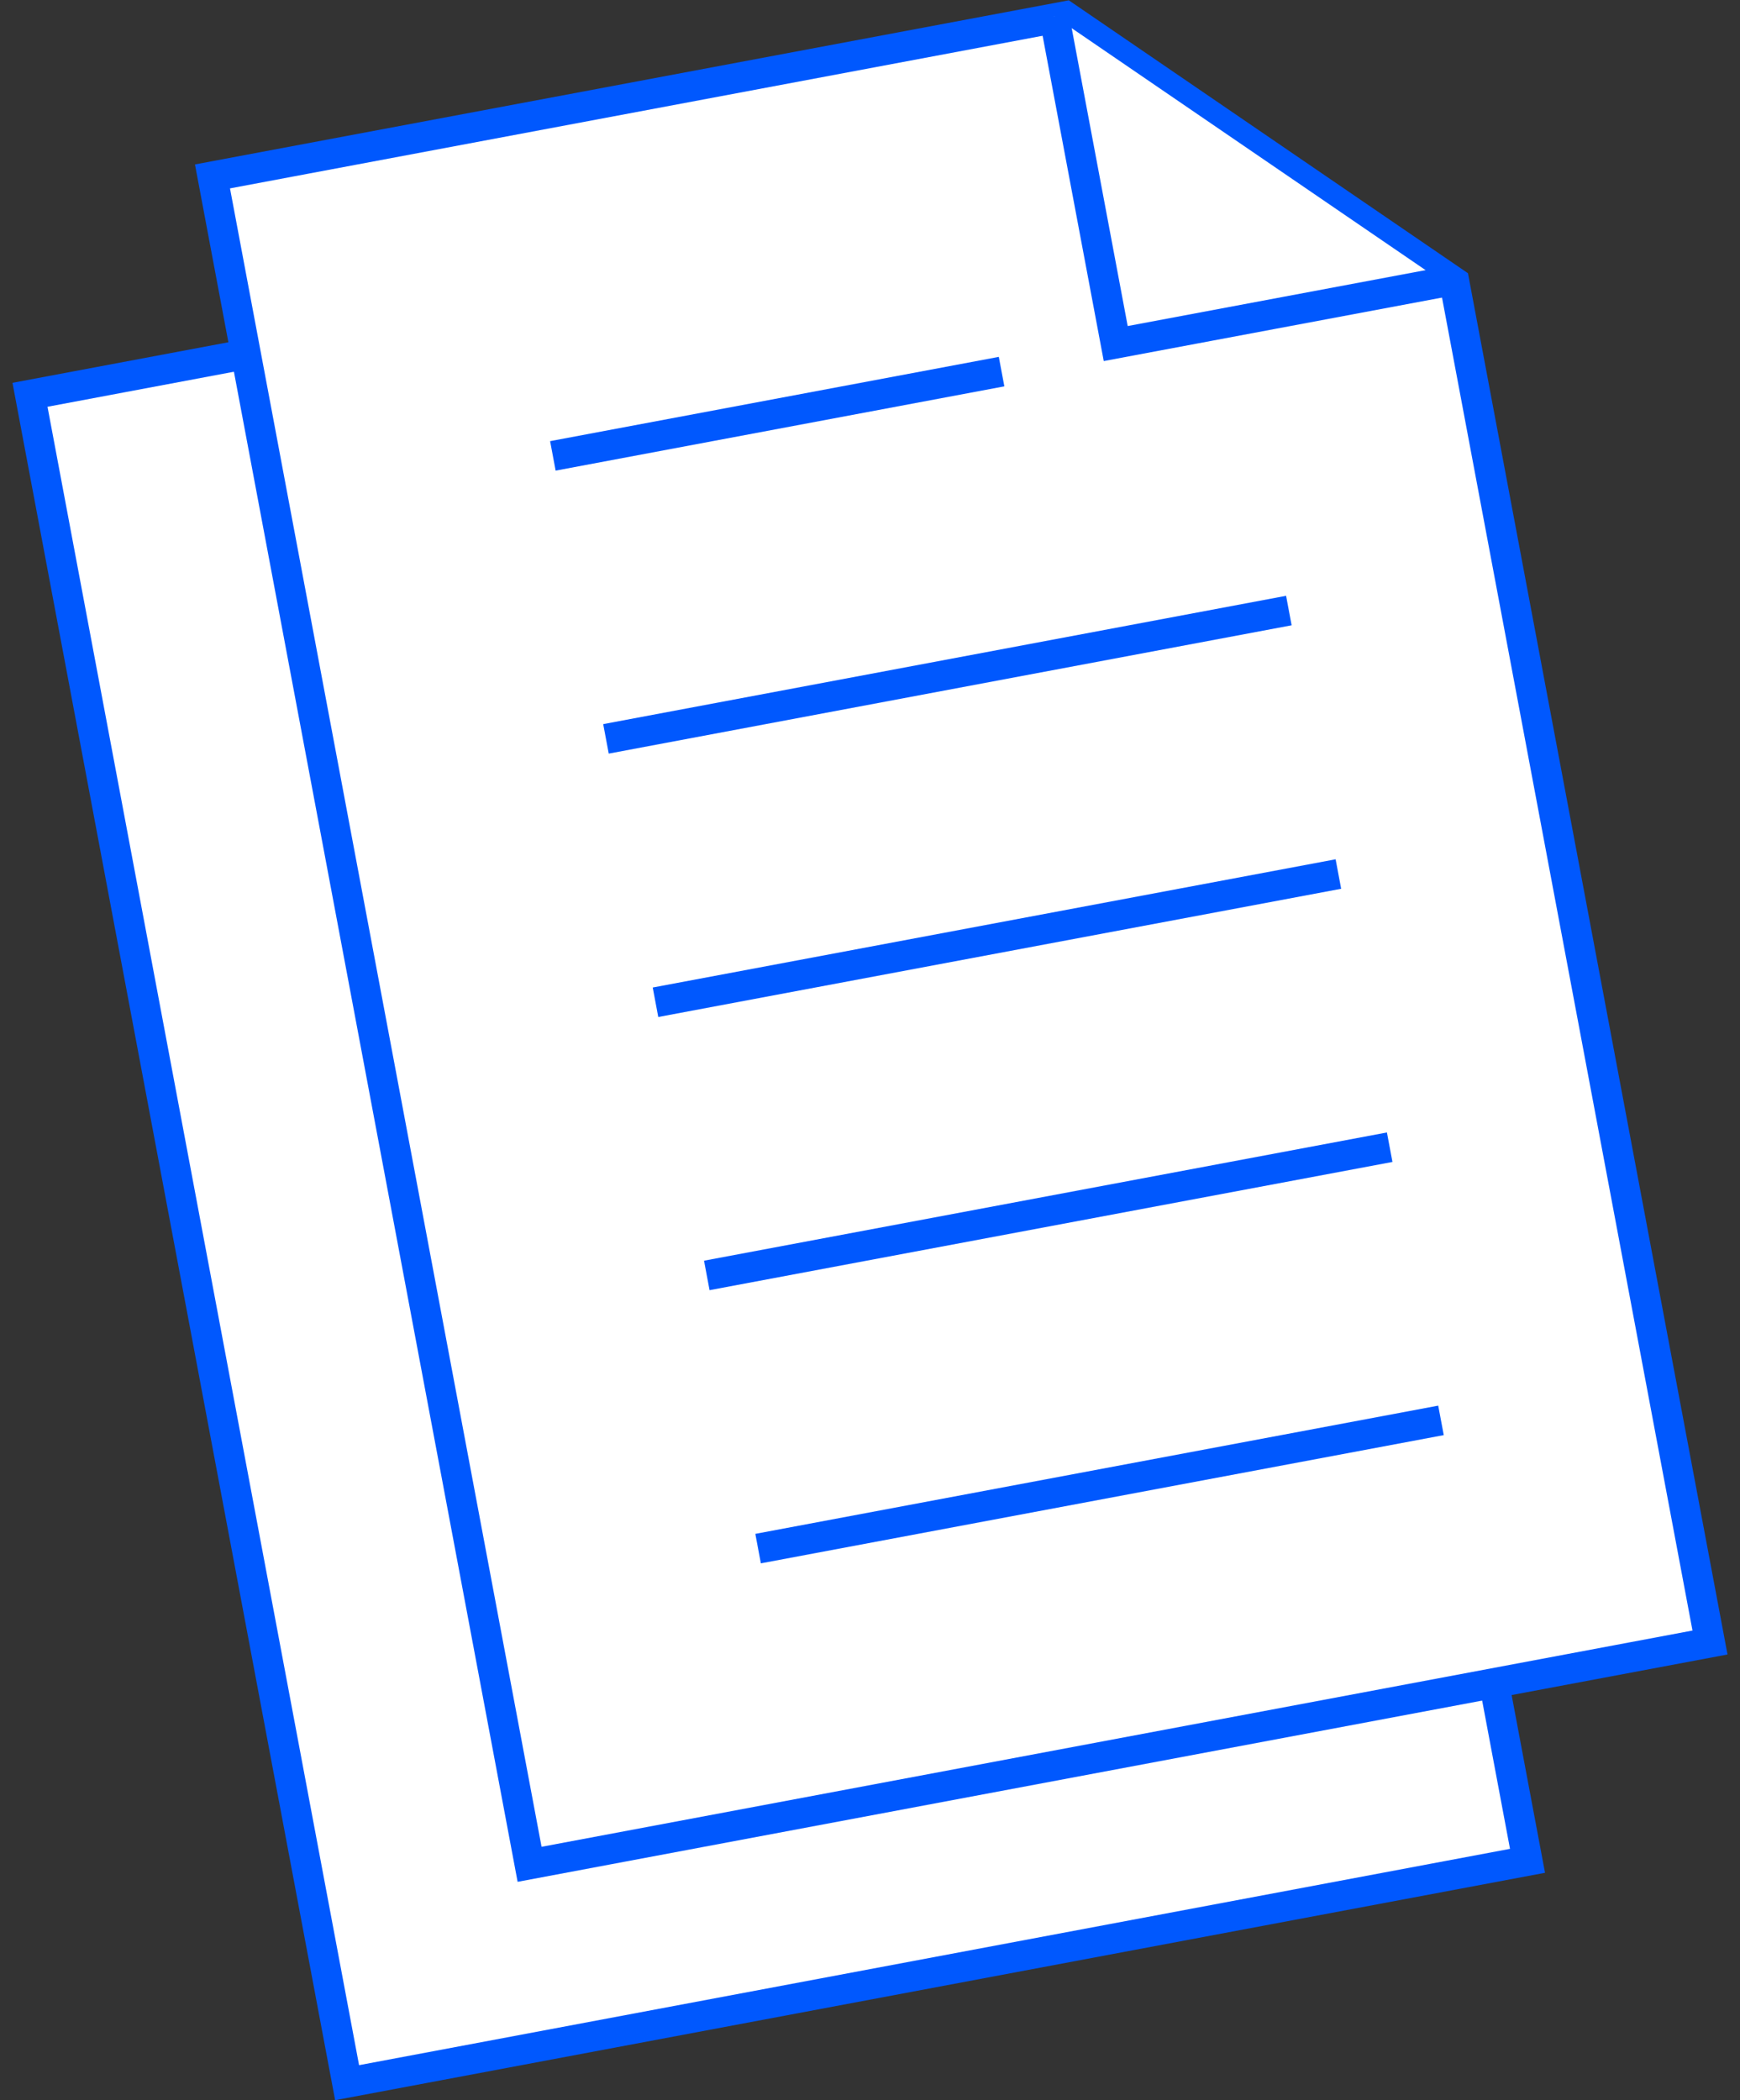
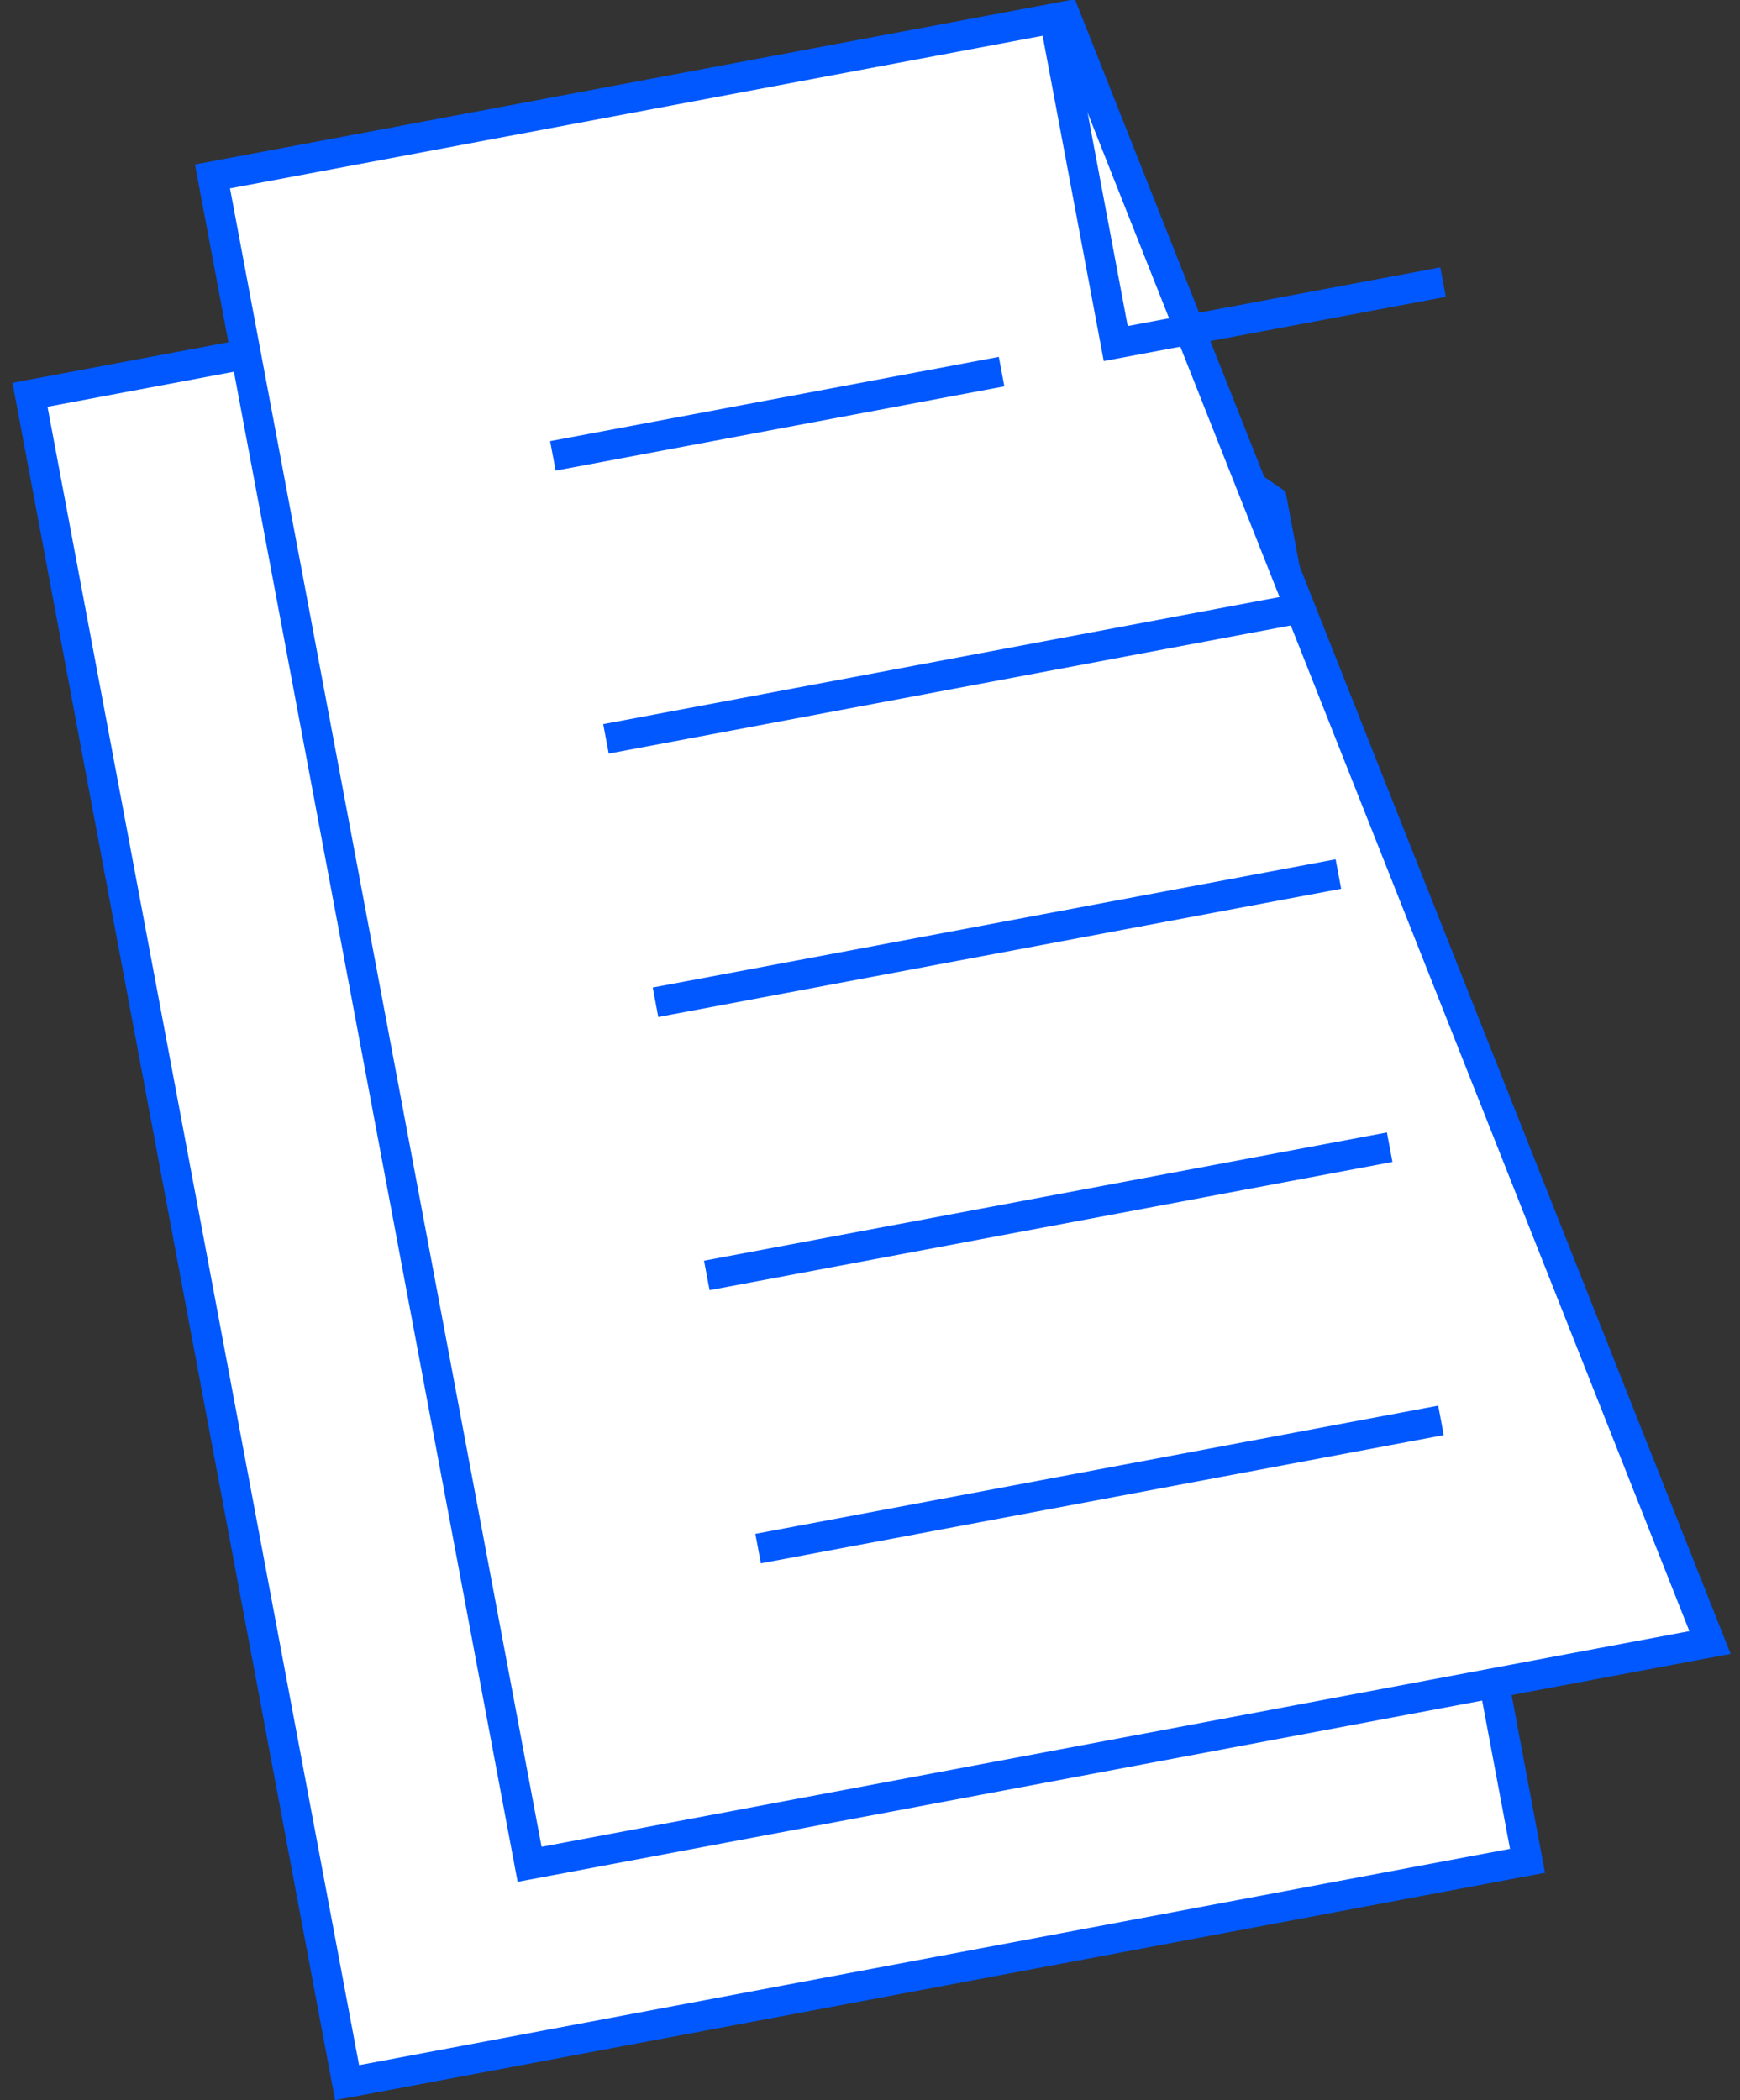
<svg xmlns="http://www.w3.org/2000/svg" width="58" height="70" viewBox="0 0 58 70" fill="none">
  <rect x="0" y="0" width="58" height="70" fill="#333333" stroke="none" />
  <path d="M29.436 7.815L1 13.159L11.57 69.417L50.917 62.022L42.399 16.678L29.436 7.815Z" fill="white" stroke="#0058FE" stroke-miterlimit="10" />
  <g opacity="0.3">
    <path d="M29.436 7.815L31.485 18.73L42.4 16.678" fill="white" />
-     <path d="M29.436 7.815L31.485 18.73L42.4 16.678" stroke="#0058FE" stroke-miterlimit="10" />
  </g>
  <path opacity="0.3" d="M12.346 22.474L27.306 19.664" stroke="#0058FE" stroke-miterlimit="10" />
-   <path opacity="0.3" d="M14.118 31.902L36.881 27.628" stroke="#0058FE" stroke-miterlimit="10" />
-   <path opacity="0.3" d="M15.769 40.684L38.529 36.407" stroke="#0058FE" stroke-miterlimit="10" />
  <path opacity="0.3" d="M17.48 49.789L40.243 45.512" stroke="#0058FE" stroke-miterlimit="10" />
  <path opacity="0.3" d="M19.19 58.895L41.954 54.618" stroke="#0058FE" stroke-miterlimit="10" />
-   <path d="M35.516 0.54L7.083 5.88L17.653 62.139L57 54.746L48.479 9.403L35.516 0.54Z" fill="white" stroke="#0058FE" stroke-miterlimit="10" />
-   <path d="M35.14 0.54L37.191 11.451L48.103 9.403" fill="white" />
+   <path d="M35.516 0.54L7.083 5.88L17.653 62.139L57 54.746L35.516 0.54Z" fill="white" stroke="#0058FE" stroke-miterlimit="10" />
  <path d="M35.14 0.54L37.191 11.451L48.103 9.403" stroke="#0058FE" stroke-miterlimit="10" />
  <path d="M18.429 15.195L33.386 12.386" stroke="#0058FE" stroke-miterlimit="10" />
  <path d="M20.199 24.627L42.962 20.35" stroke="#0058FE" stroke-miterlimit="10" />
  <path d="M21.85 33.406L44.613 29.132" stroke="#0058FE" stroke-miterlimit="10" />
  <path d="M23.56 42.511L46.323 38.237" stroke="#0058FE" stroke-miterlimit="10" />
  <path d="M25.27 51.616L48.033 47.342" stroke="#0058FE" stroke-miterlimit="10" />
</svg>